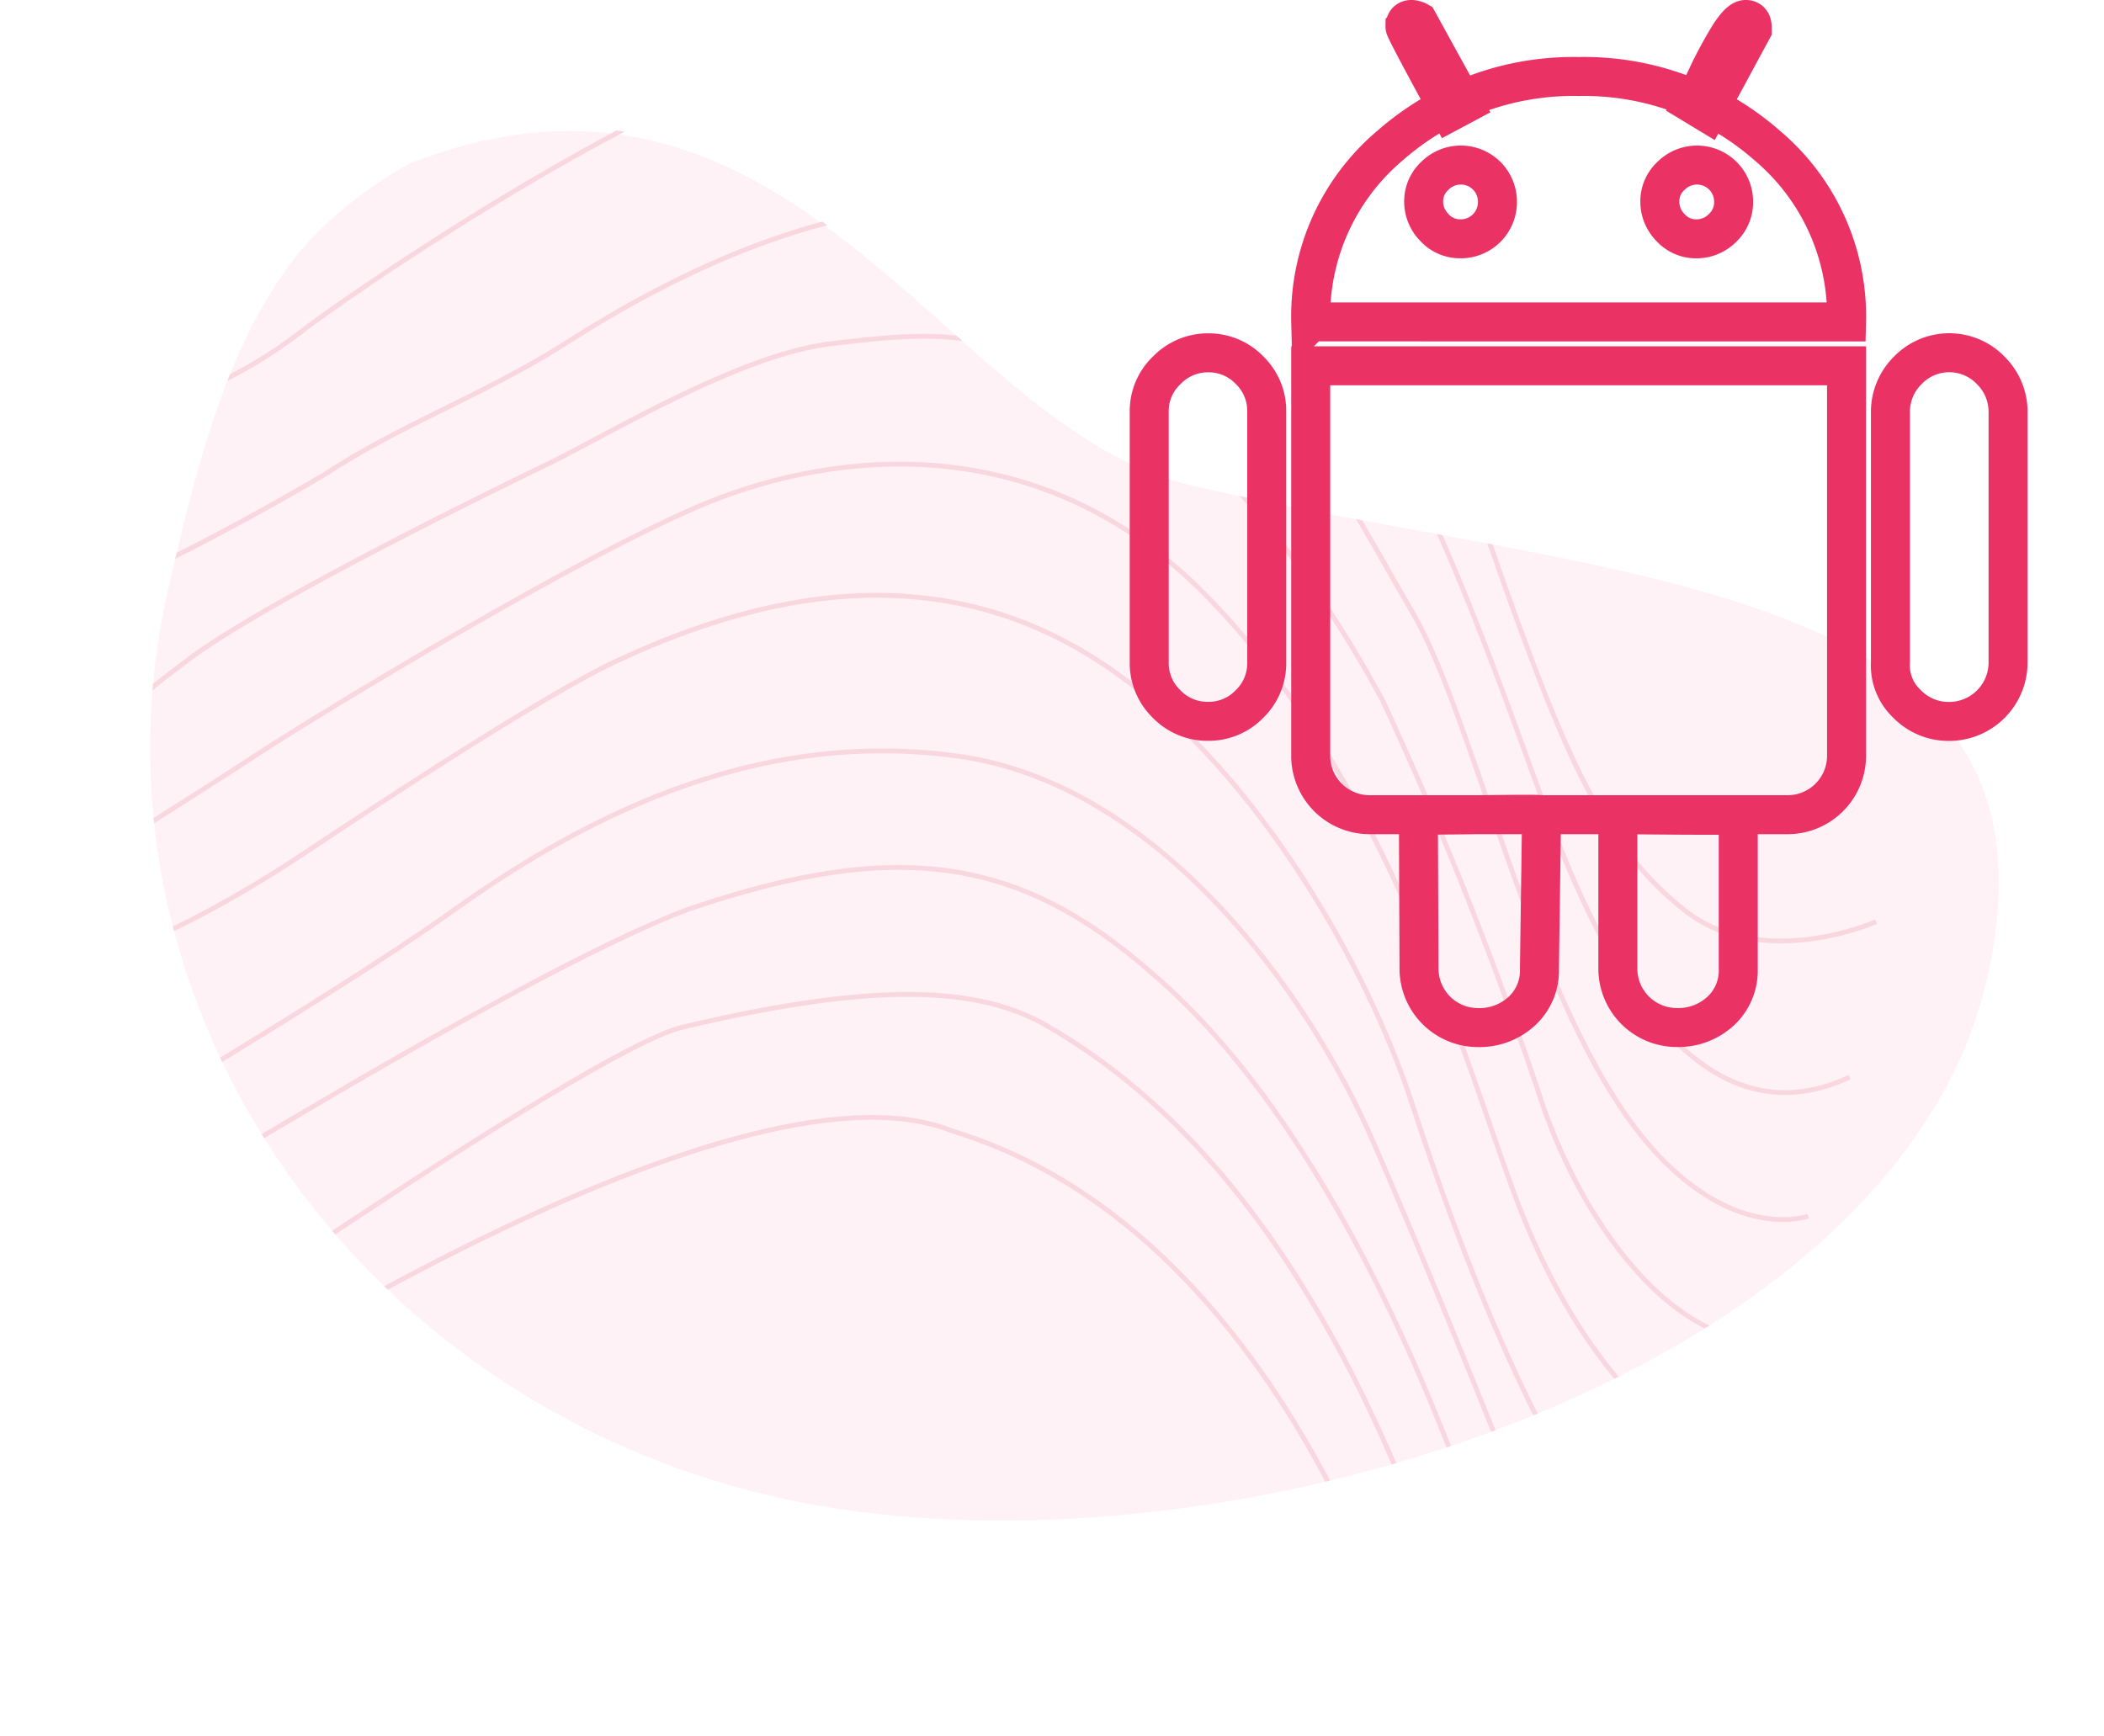
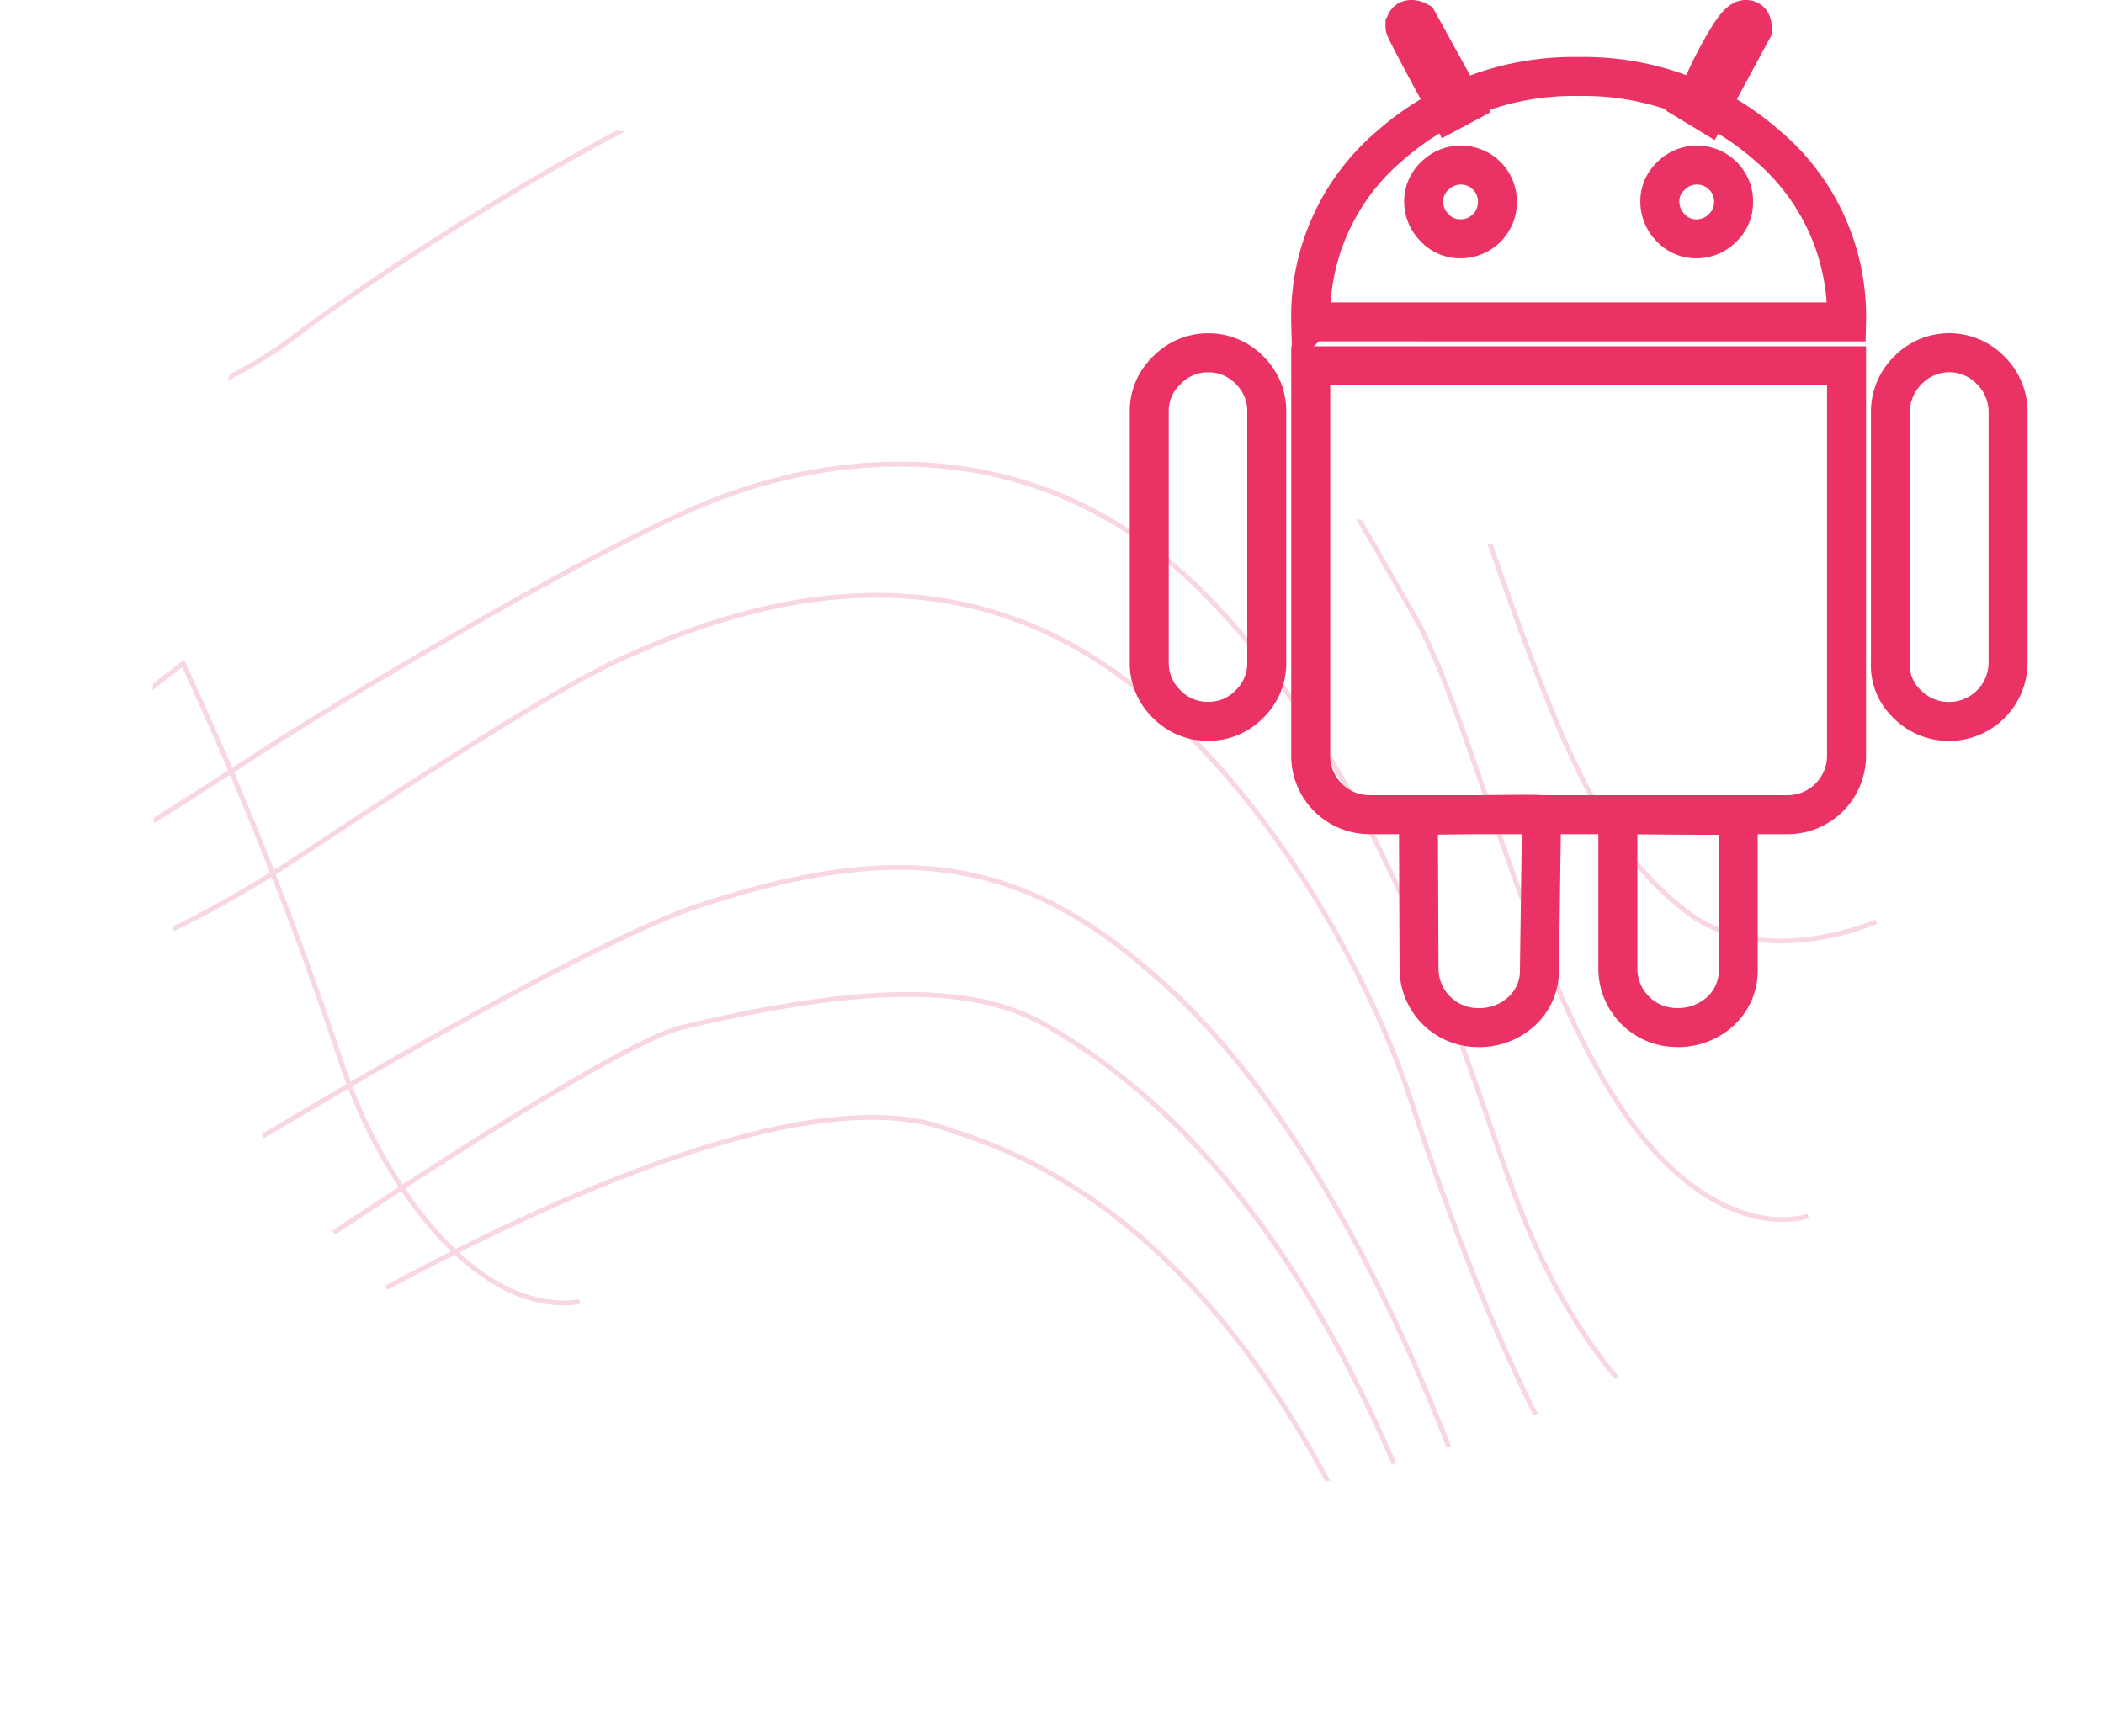
<svg xmlns="http://www.w3.org/2000/svg" width="86.35" height="71.27" viewBox="0 0 86.35 71.27">
  <defs>
    <clipPath id="clip-path">
      <path id="Path_1836" data-name="Path 1836" d="M-58.063,0c18,0,32.6,13.765,32.6,30.746v.1c0,7.234-.1,15.386-6.678,19.841C-45.652,59.05-55.083,44.3-65.417,44.3c-18,0-36.376,4.545-36.376-12.435h0C-101.793,14.889-76.065,0-58.063,0Z" transform="translate(101.793)" fill="#ffe3eb" />
    </clipPath>
  </defs>
  <g id="Group_1253" data-name="Group 1253" transform="translate(-180 -7094.791)">
    <g id="Group_1188" data-name="Group 1188" transform="translate(0 1034)">
      <g id="Group_1174" data-name="Group 1174" transform="translate(807.603 7753.713) rotate(-167)">
        <g id="Mask_Group_36" data-name="Mask Group 36" transform="translate(903.846 1455.639)" clip-path="url(#clip-path)">
          <g id="Pink_BG" data-name="Pink BG" transform="translate(0 -2.928)">
-             <path id="Path_1835" data-name="Path 1835" d="M-58.063,0c18,0,32.6,13.765,32.6,30.746v.1c0,7.234.38,13.488-5.7,19.1C-45.2,59.522-55.083,44.3-65.417,44.3c-18,0-36.376,4.545-36.376-12.435h0C-101.793,14.889-76.065,0-58.063,0Z" transform="translate(101.793 2.928)" fill="rgba(255,227,235,0.46)" />
            <g id="Group_1148" data-name="Group 1148" transform="translate(4.581)">
              <g id="Group_982" data-name="Group 982">
                <path id="Path_1645" data-name="Path 1645" d="M2462.753-1982.124s9.071,17.608,23.862,18.629c9.765,1.571,29.263-19.2,29.263-19.2" transform="translate(-2451.249 1982.692)" fill="none" stroke="#f9d7e1" stroke-width="0.2" />
                <path id="Path_1646" data-name="Path 1646" d="M2490.091-1982.692s-17.079,19.042-20.734,20.856c-7.379,3.661-11.524,4.38-14.625,3.41-4.43-1.386-13.579-5.364-23.275-22.823" transform="translate(-2422.211 1982.692)" fill="none" stroke="#f9d7e1" stroke-width="0.2" />
                <path id="Path_1647" data-name="Path 1647" d="M2408.621-1961.864s9.368,18.305,21.269,24.485c6.377,3.44,11.442,3.031,19.071-1.69,6.5-4.235,23.031-20.944,23.031-20.944" transform="translate(-2401.023 1964.735)" fill="none" stroke="#f9d7e1" stroke-width="0.2" />
-                 <path id="Path_1648" data-name="Path 1648" d="M2444.632-1948.115s-10.337,9.754-14.4,14.359-10.185,10.17-18.881,10.927c-8.16.711-16.043-6.091-20.094-11.557-5.446-7.347-13.091-18.6-13.091-18.6" transform="translate(-2372.77 1957.078)" fill="none" stroke="#f9d7e1" stroke-width="0.2" />
                <path id="Path_1649" data-name="Path 1649" d="M2308.6-1937.153s5.417-.787,16.9,18.291c2.98,4.949,9.067,11.643,15.717,14.428,6.889,2.886,13.533,1.035,20-3.979,2.777-2.1,9.414-9.153,10.848-10.668s7.324-7.608,11.123-7.389" transform="translate(-2308.221 1943.434)" fill="none" stroke="#f9d7e1" stroke-width="0.2" />
                <path id="Path_1650" data-name="Path 1650" d="M2308.6-1889.442s5.778-.129,11.726,8.679c3.158,4.677,8.792,15.43,17.965,21.355,8.4,5.425,16.44,2.292,20.8-.74s13.5-11.907,15.792-14.3,7.087-7.234,8.308-8.283" transform="translate(-2308.221 1902.296)" fill="none" stroke="#f9d7e1" stroke-width="0.2" />
-                 <path id="Path_1651" data-name="Path 1651" d="M2383.2-1844.8a37.8,37.8,0,0,1-4.516,6.587c-1.929,2.417-8.209,7.7-12.618,11.251-2.319,1.871-6.766,6.234-10.329,7.519-4.3,1.552-6.606,2.275-13.121.234-4.867-1.524-10.406-7.287-12.267-9.444a155.99,155.99,0,0,1-9.948-14.4c-2.93-4.839-7.964-8.978-11.794-7.462" transform="translate(-2308.221 1869.007)" fill="none" stroke="#f9d7e1" stroke-width="0.2" />
+                 <path id="Path_1651" data-name="Path 1651" d="M2383.2-1844.8a37.8,37.8,0,0,1-4.516,6.587a155.99,155.99,0,0,1-9.948-14.4c-2.93-4.839-7.964-8.978-11.794-7.462" transform="translate(-2308.221 1869.007)" fill="none" stroke="#f9d7e1" stroke-width="0.2" />
                <path id="Path_1652" data-name="Path 1652" d="M2308.6-1813.885s2.535-1.661,6.622,1.095c5.974,4.029,11.18,15.578,14.75,19.367s9.174,10.668,15.75,11.018" transform="translate(-2308.221 1837.583)" fill="none" stroke="#f9d7e1" stroke-width="0.2" />
-                 <path id="Path_1653" data-name="Path 1653" d="M2378.444-1773.4a105.75,105.75,0,0,0-8.6,7.352c-2.625,2.74-5.676,4.668-8.483,7.53s-7.209,6.719-12.427,8.526-9.963,3.41-15.7.262-11.785-13.125-15.539-18.844c-4.028-6.136-9.36-11.455-14.373-7.521" transform="translate(-2303.317 1805.736)" fill="none" stroke="#f9d7e1" stroke-width="0.2" />
                <path id="Path_1654" data-name="Path 1654" d="M2308.6-1732.387s4.073-3.061,7.766-1.312,5.965,4.839,9.322,9.969,8.079,13.6,14.364,17.678,12.931,2.73,19.918-1.642,15.624-13.875,17.149-15.74,4.089-4.057,6.225-4.7" transform="translate(-2308.221 1768.488)" fill="none" stroke="#f9d7e1" stroke-width="0.2" />
              </g>
              <path id="Path_1837" data-name="Path 1837" d="M-69.149,0C-55.71,0-44.816,10.276-44.816,22.951v.077c0,5.4-.445,14.722-3.4,15.889-3.934,1.555-18.712-5.845-26.425-5.845-13.438,0-27.154,3.393-27.154-9.283h0C-101.793,11.114-82.587,0-69.149,0Z" transform="translate(107.897 10.41)" fill="none" />
            </g>
          </g>
        </g>
      </g>
    </g>
    <path id="Icon_zocial-android" data-name="Icon zocial-android" d="M1.194,23.158V12.851a2.3,2.3,0,0,1,.728-1.7,2.343,2.343,0,0,1,1.686-.709,2.323,2.323,0,0,1,1.7.709,2.325,2.325,0,0,1,.709,1.7V23.158a2.327,2.327,0,0,1-.709,1.7,2.321,2.321,0,0,1-1.7.709,2.323,2.323,0,0,1-1.7-.709A2.323,2.323,0,0,1,1.194,23.158Zm6.628,3.831V10.974H29.813V26.989A2.42,2.42,0,0,1,27.4,29.4H10.234a2.418,2.418,0,0,1-2.413-2.414Zm0-17.816H29.813a9.168,9.168,0,0,0-3.258-7.241A11.393,11.393,0,0,0,18.818-.9a11.4,11.4,0,0,0-7.74,2.835A9.174,9.174,0,0,0,7.822,9.173Zm3.87-12.107c0-.2.09-.307.268-.307a.611.611,0,0,1,.268.077L14.105.246,13.53.553Q11.69-2.818,11.691-2.933Zm.55,32.336c-.017.055,4.972-.061,5.055,0l-.088,6.323a2.262,2.262,0,0,1-.728,1.743,2.56,2.56,0,0,1-1.8.67,2.42,2.42,0,0,1-2.414-2.414L12.241,29.4Zm.216-25.172a1.411,1.411,0,0,1,.46-1.054,1.5,1.5,0,0,1,1.073-.441,1.5,1.5,0,0,1,1.494,1.494,1.505,1.505,0,0,1-1.533,1.533A1.41,1.41,0,0,1,12.9,5.3,1.5,1.5,0,0,1,12.458,4.231ZM20.427,29.4c.512,0,4.952.055,4.941,0v6.323a2.261,2.261,0,0,1-.727,1.743,2.558,2.558,0,0,1-1.8.67,2.42,2.42,0,0,1-2.414-2.414ZM22.15,4.231a1.407,1.407,0,0,1,.461-1.054,1.5,1.5,0,0,1,1.073-.441,1.5,1.5,0,0,1,1.494,1.494,1.45,1.45,0,0,1-.46,1.092,1.5,1.5,0,0,1-1.073.441,1.409,1.409,0,0,1-1.054-.46A1.505,1.505,0,0,1,22.15,4.231ZM23.53.246c.051-.077.229-.441.535-1.092a16.868,16.868,0,0,1,.9-1.686c.295-.473.53-.709.71-.709s.268.115.268.345v.077L24.1.591Zm8.084,22.911V12.89a2.385,2.385,0,0,1,.709-1.724,2.361,2.361,0,0,1,3.41,0,2.385,2.385,0,0,1,.709,1.724V23.158a2.42,2.42,0,0,1-2.414,2.414,2.381,2.381,0,0,1-1.723-.709A2.161,2.161,0,0,1,31.614,23.158Z" transform="translate(225.971 7098.831)" fill="none" stroke="#eb3264" stroke-width="1.6" />
  </g>
</svg>